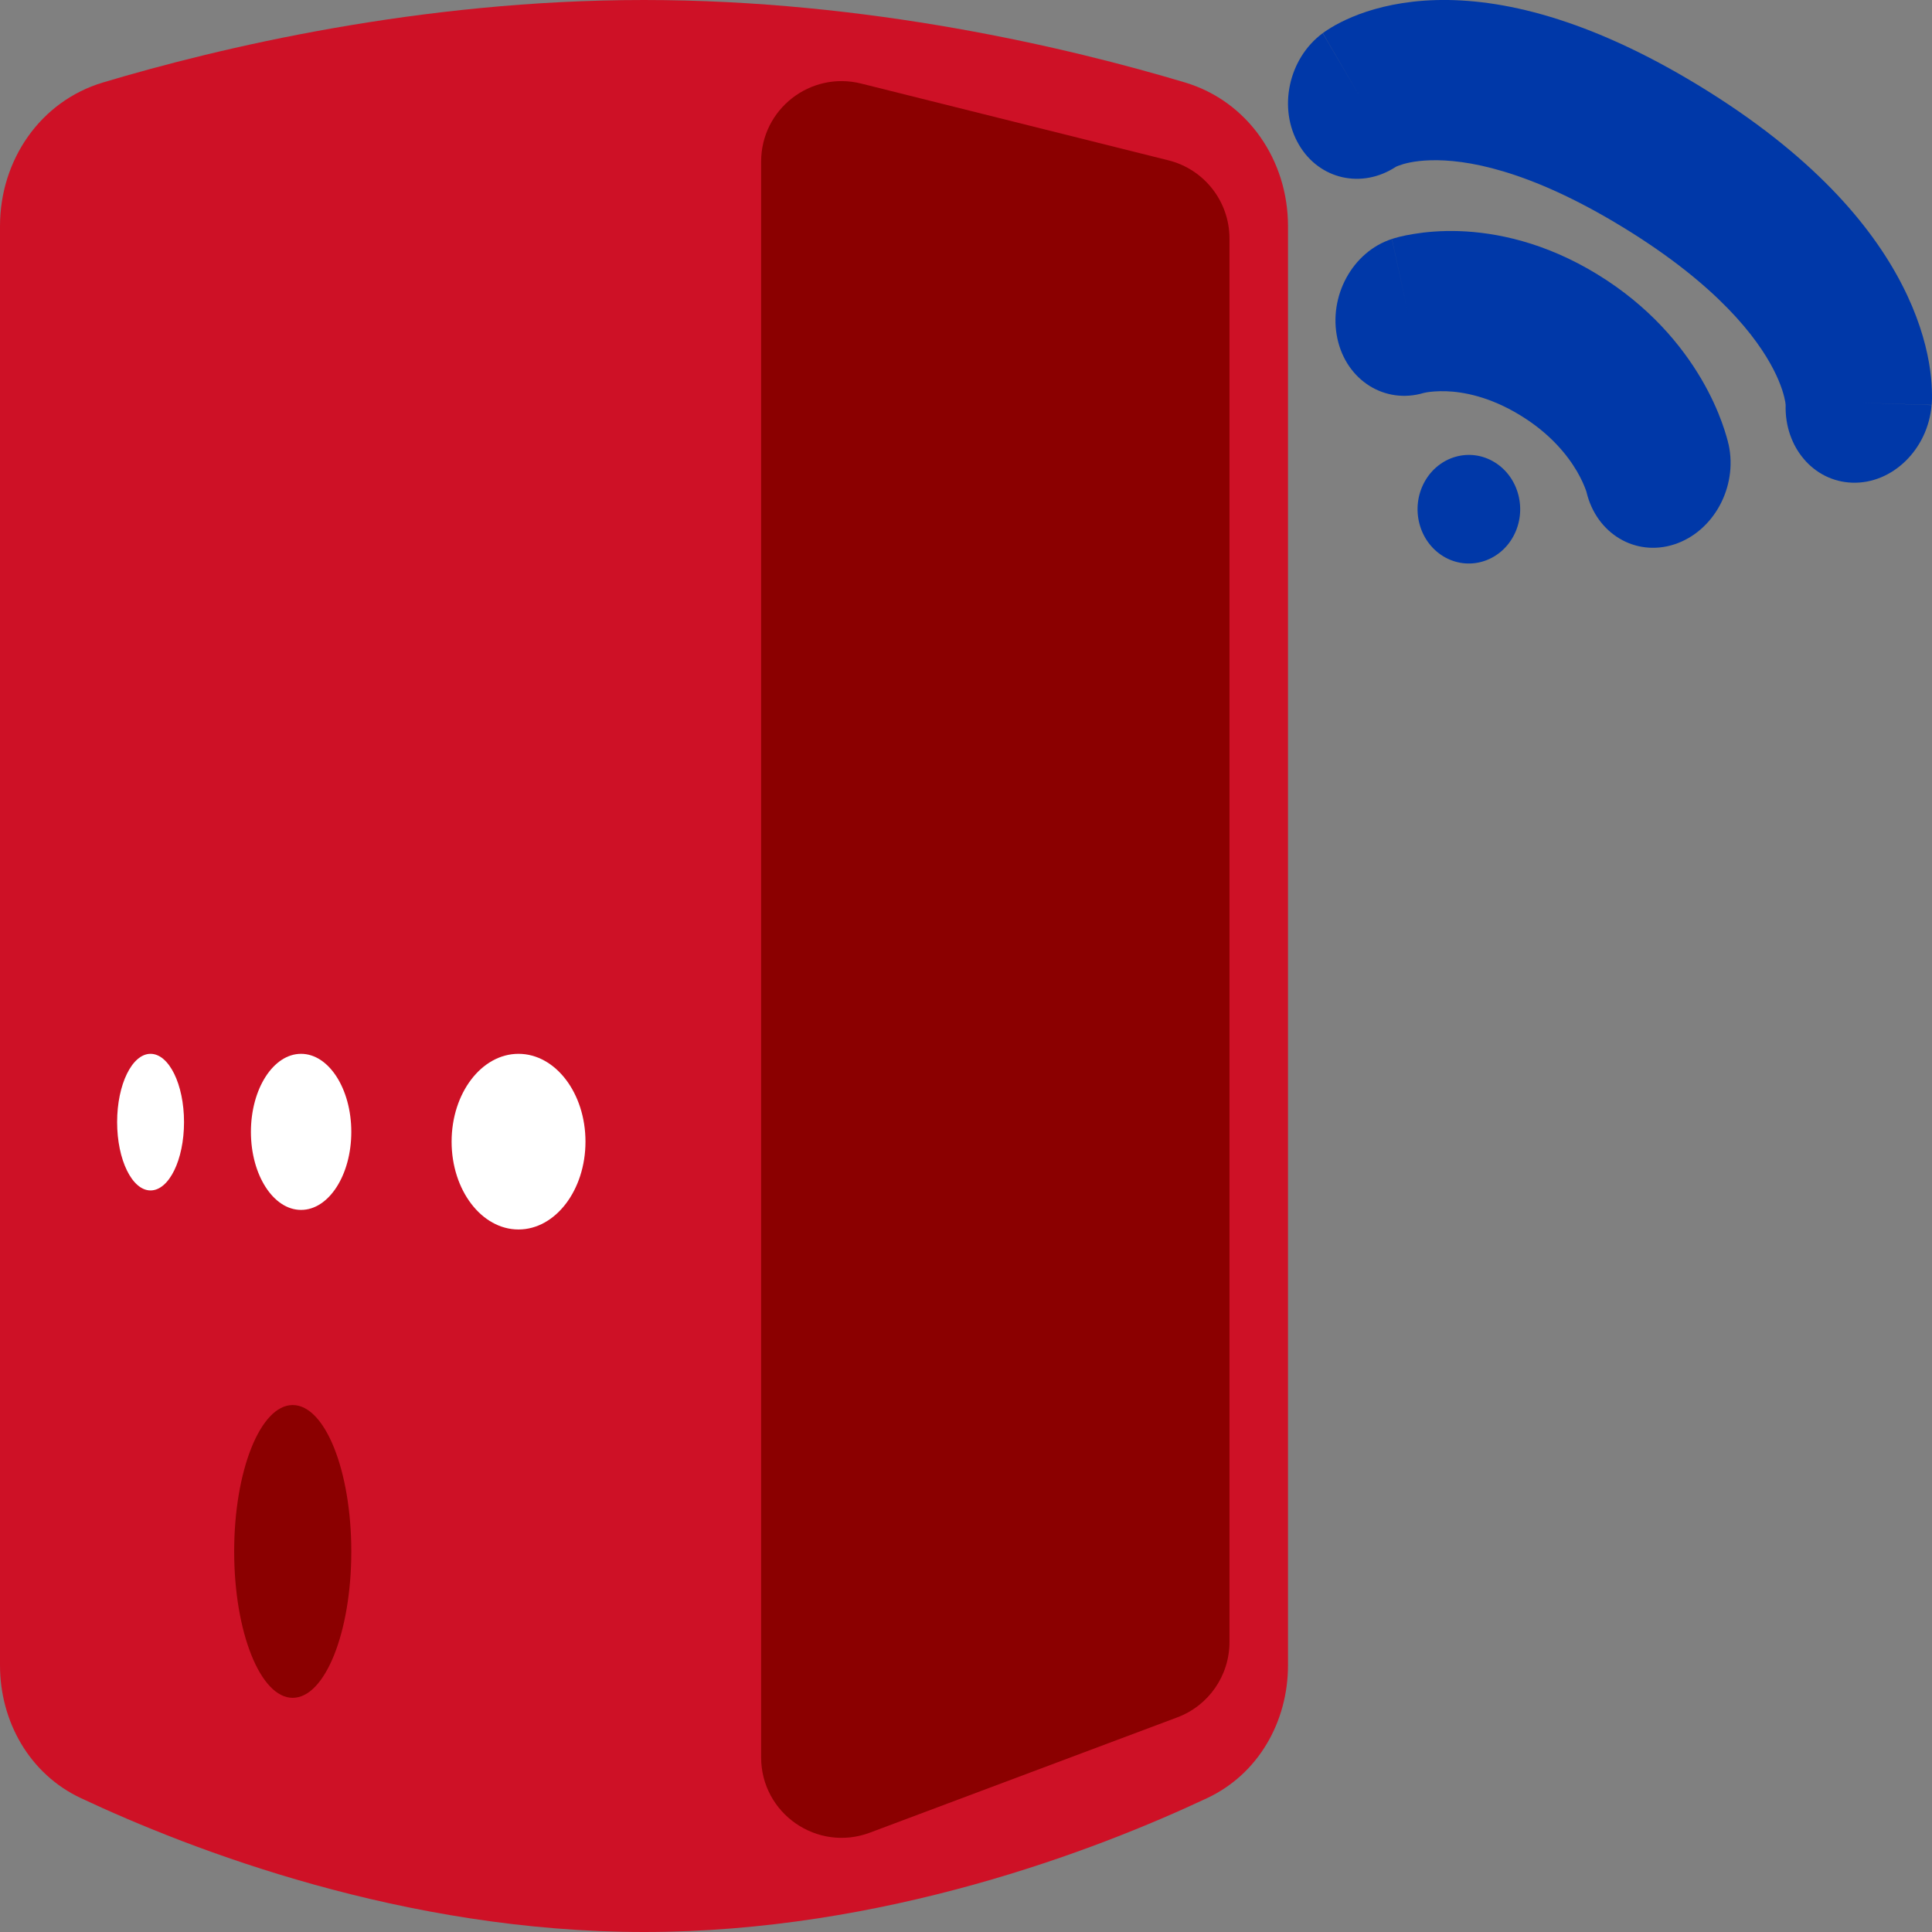
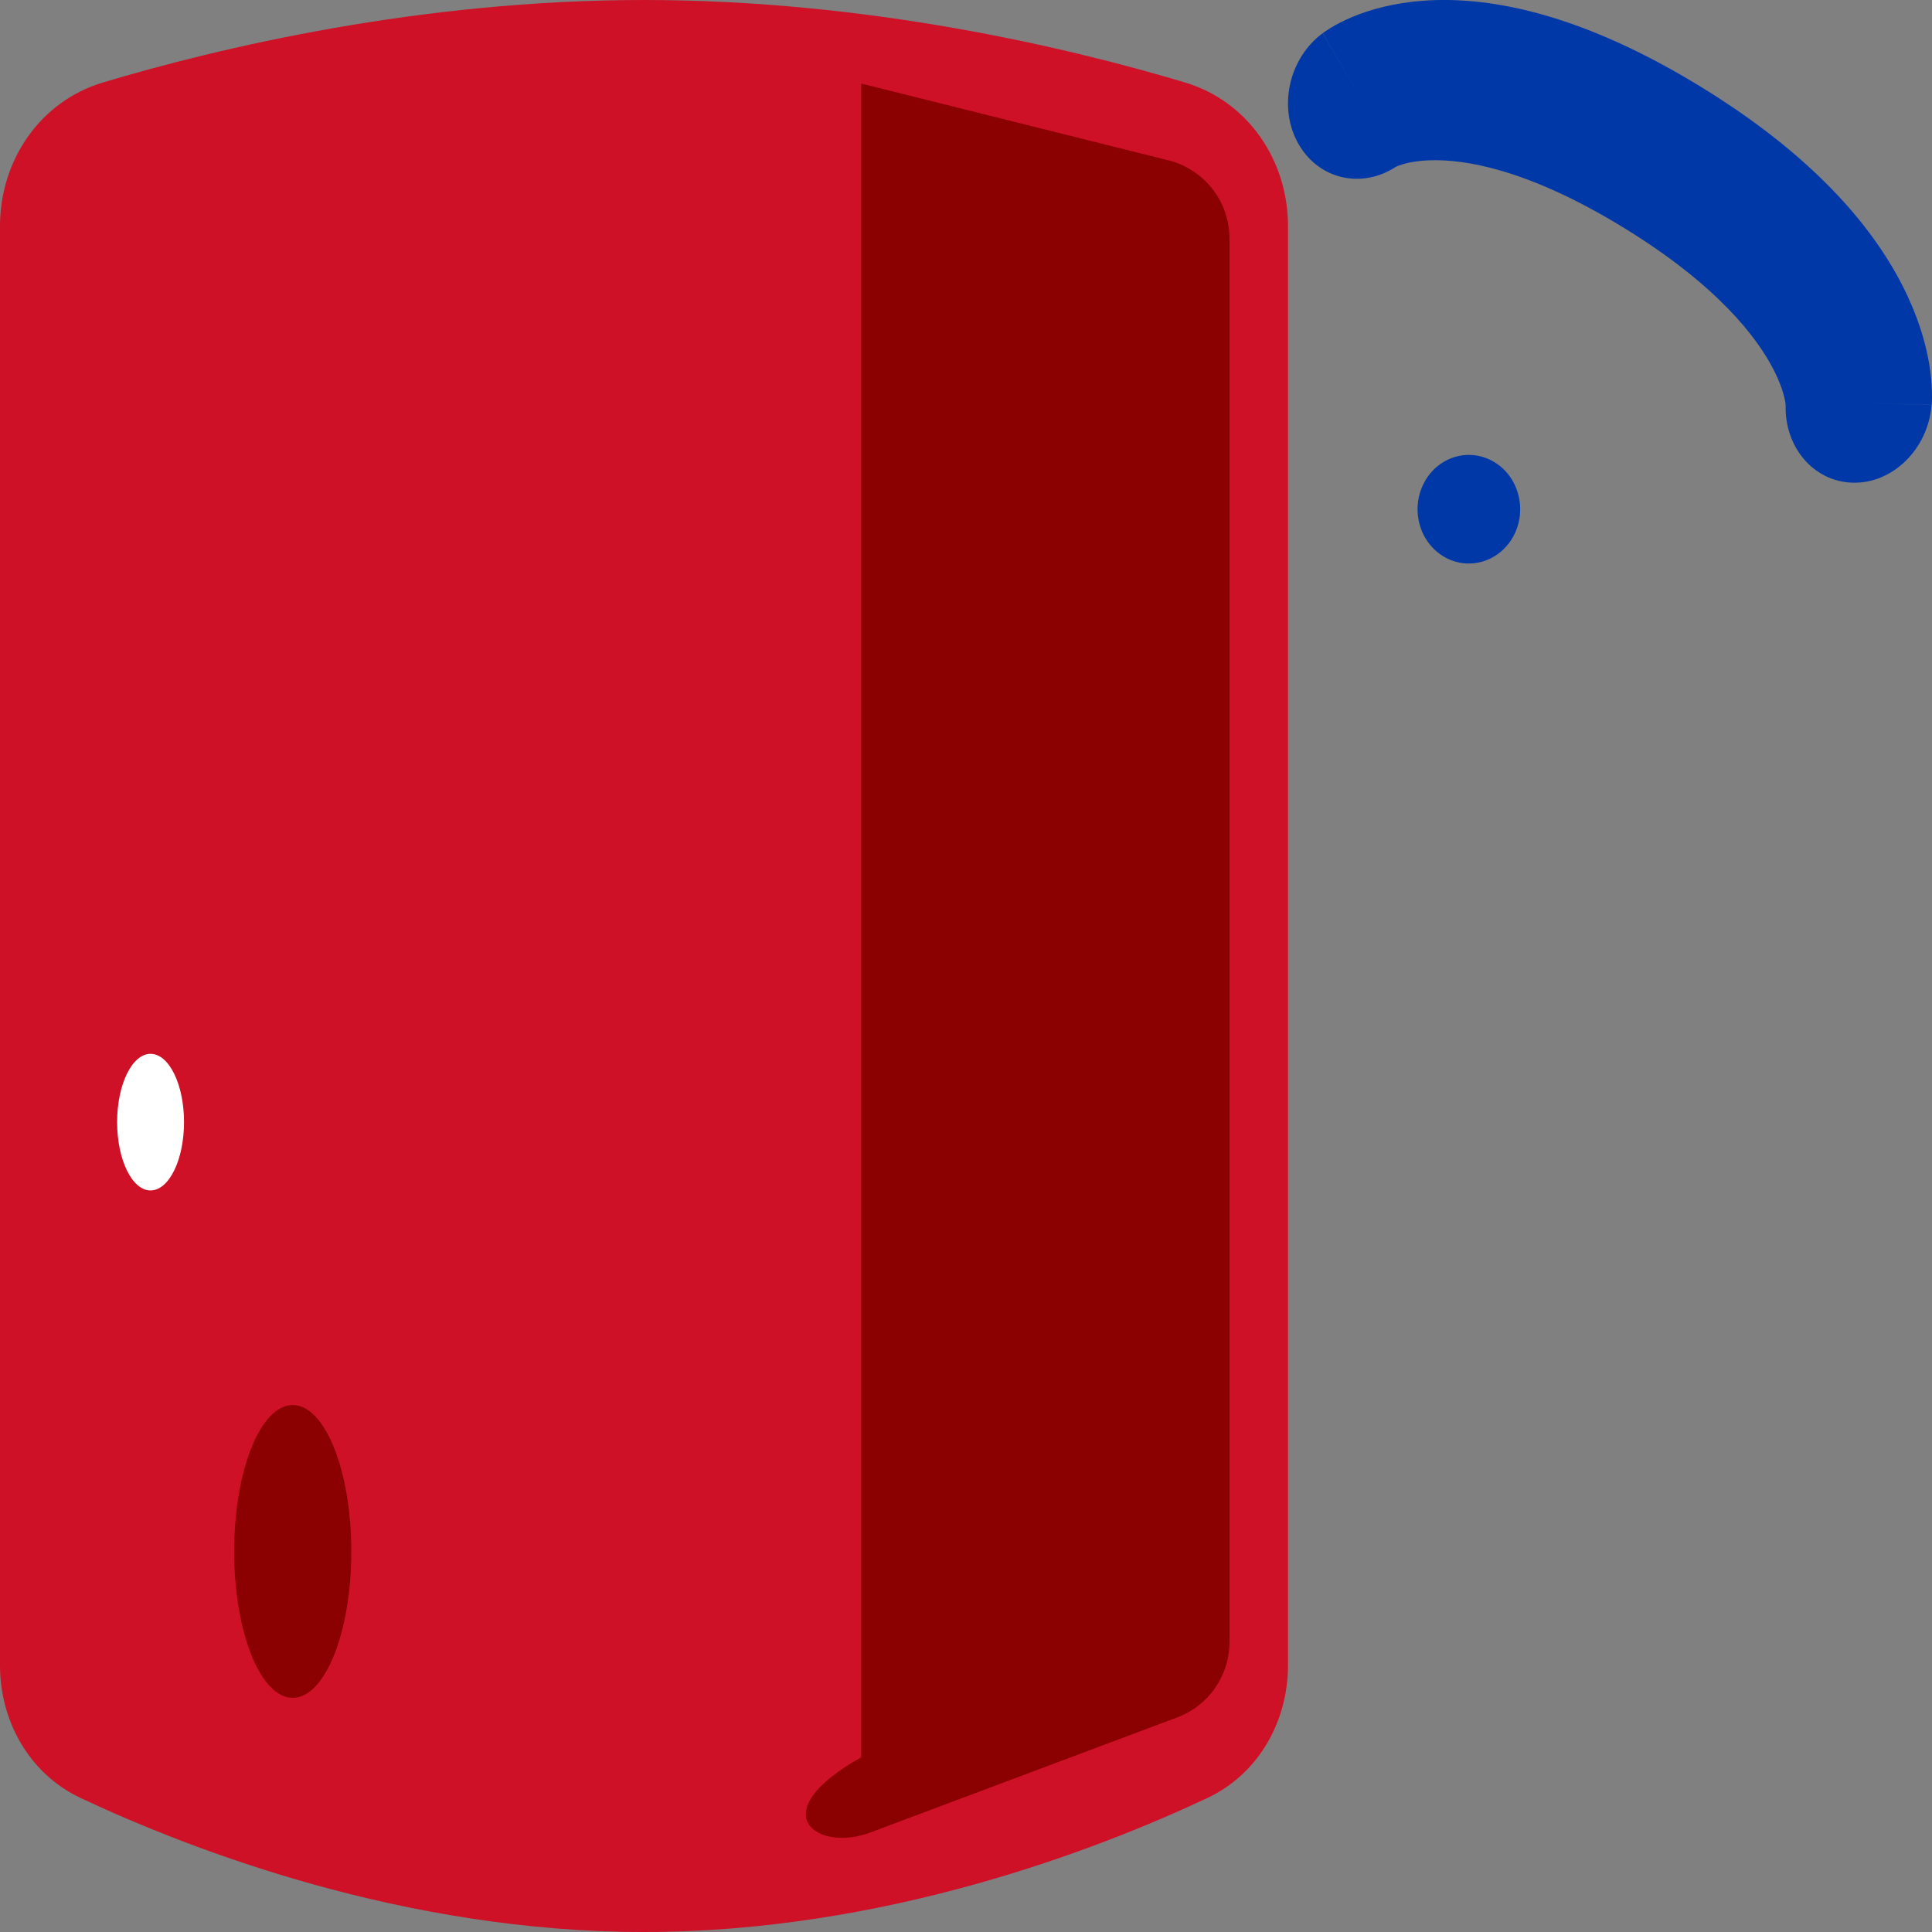
<svg xmlns="http://www.w3.org/2000/svg" width="24" height="24" viewBox="0 0 24 24" fill="none">
  <rect x="0" y="0" width="24" height="24" fill="#808080" stroke="none" />
  <path d="M8 0C5.209 0 2.716 0.595 1.281 1.024C0.498 1.258 0 1.991 0 2.809V20.686C0 21.388 0.369 22.039 1.005 22.337C2.38 22.983 5.02 24 8 24C10.979 24 13.62 22.983 14.995 22.337C15.631 22.039 16 21.388 16 20.686V2.809C16 1.991 15.502 1.258 14.719 1.024C13.284 0.595 10.791 0 8 0Z" fill="#CE1126" />
-   <path d="M14.516 1.992L10.698 1.038C10.066 0.88 9.455 1.357 9.455 2.008V21.83C9.455 22.528 10.152 23.011 10.806 22.766L14.624 21.334C15.015 21.188 15.273 20.815 15.273 20.398V2.963C15.273 2.504 14.961 2.104 14.516 1.992Z" fill="#8B0000" />
+   <path d="M14.516 1.992L10.698 1.038V21.83C9.455 22.528 10.152 23.011 10.806 22.766L14.624 21.334C15.015 21.188 15.273 20.815 15.273 20.398V2.963C15.273 2.504 14.961 2.104 14.516 1.992Z" fill="#8B0000" />
  <path d="M4.364 19.273C4.364 20.277 4.038 21.091 3.636 21.091C3.235 21.091 2.909 20.277 2.909 19.273C2.909 18.269 3.235 17.454 3.636 17.454C4.038 17.454 4.364 18.269 4.364 19.273Z" fill="#8B0000" />
-   <path d="M7.273 14.182C7.273 14.784 6.9 15.273 6.441 15.273C5.982 15.273 5.61 14.784 5.61 14.182C5.61 13.579 5.982 13.091 6.441 13.091C6.9 13.091 7.273 13.579 7.273 14.182Z" fill="white" />
-   <path d="M4.364 14.061C4.364 14.596 4.085 15.03 3.74 15.03C3.396 15.03 3.117 14.596 3.117 14.061C3.117 13.525 3.396 13.091 3.74 13.091C4.084 13.091 4.364 13.525 4.364 14.061Z" fill="white" />
  <path d="M2.286 13.939C2.286 14.408 2.1 14.788 1.87 14.788C1.641 14.788 1.455 14.408 1.455 13.939C1.455 13.471 1.641 13.091 1.87 13.091C2.1 13.091 2.286 13.471 2.286 13.939Z" fill="white" />
  <path d="M18.799 6.663C18.623 6.985 18.233 7.096 17.928 6.91C17.623 6.723 17.519 6.311 17.695 5.988C17.871 5.666 18.261 5.555 18.566 5.742C18.87 5.928 18.975 6.34 18.799 6.663Z" fill="#0038A8" />
-   <path fill-rule="evenodd" clip-rule="evenodd" d="M17.498 3.922L17.29 2.969C16.801 3.127 16.499 3.681 16.614 4.208C16.727 4.727 17.205 5.025 17.687 4.881C17.692 4.88 17.705 4.877 17.726 4.873C17.772 4.866 17.853 4.857 17.962 4.86C18.175 4.867 18.502 4.925 18.884 5.158C19.266 5.391 19.476 5.662 19.589 5.854C19.646 5.952 19.679 6.031 19.696 6.077C19.704 6.097 19.708 6.111 19.709 6.116C19.833 6.63 20.315 6.918 20.797 6.763C21.286 6.605 21.588 6.051 21.474 5.524L20.593 5.808C21.474 5.524 21.474 5.524 21.474 5.524L21.473 5.522L21.473 5.52L21.472 5.516L21.469 5.507L21.464 5.483C21.459 5.466 21.454 5.446 21.447 5.422C21.433 5.374 21.414 5.313 21.388 5.242C21.336 5.1 21.256 4.915 21.135 4.709C20.892 4.295 20.489 3.802 19.84 3.406C19.192 3.01 18.587 2.887 18.126 2.871C17.897 2.864 17.706 2.882 17.563 2.906C17.492 2.917 17.433 2.93 17.387 2.941C17.364 2.947 17.344 2.952 17.328 2.957L17.306 2.964L17.297 2.966L17.293 2.968L17.291 2.968C17.291 2.968 17.29 2.969 17.498 3.922Z" fill="#0038A8" />
  <path fill-rule="evenodd" clip-rule="evenodd" d="M17.34 2.072C16.92 2.348 16.39 2.232 16.136 1.798C15.872 1.349 16.004 0.728 16.431 0.412L16.909 1.226C16.431 0.412 16.433 0.411 16.433 0.411L16.434 0.41L16.438 0.407L16.445 0.403L16.459 0.392C16.47 0.385 16.482 0.376 16.496 0.368C16.523 0.35 16.555 0.331 16.592 0.31C16.668 0.268 16.764 0.222 16.883 0.177C17.12 0.089 17.439 0.012 17.839 0.001C18.64 -0.021 19.725 0.221 21.115 1.07C22.505 1.919 23.245 2.792 23.628 3.538C23.819 3.909 23.916 4.239 23.962 4.502C23.985 4.632 23.995 4.744 23.998 4.834C24 4.879 24 4.918 24 4.951C23.999 4.968 23.998 4.983 23.998 4.996L23.997 5.015L23.996 5.024L23.996 5.028L23.995 5.03C23.995 5.03 23.995 5.032 23.09 5.002L23.995 5.032C23.95 5.581 23.508 6.013 23.009 5.996C22.526 5.98 22.166 5.552 22.182 5.029C22.182 5.022 22.18 5.008 22.177 4.99C22.165 4.925 22.132 4.786 22.031 4.59C21.831 4.201 21.344 3.546 20.159 2.822C18.974 2.098 18.194 1.979 17.775 1.991C17.565 1.996 17.434 2.035 17.376 2.057C17.359 2.063 17.347 2.069 17.34 2.072Z" fill="#0038A8" />
</svg>